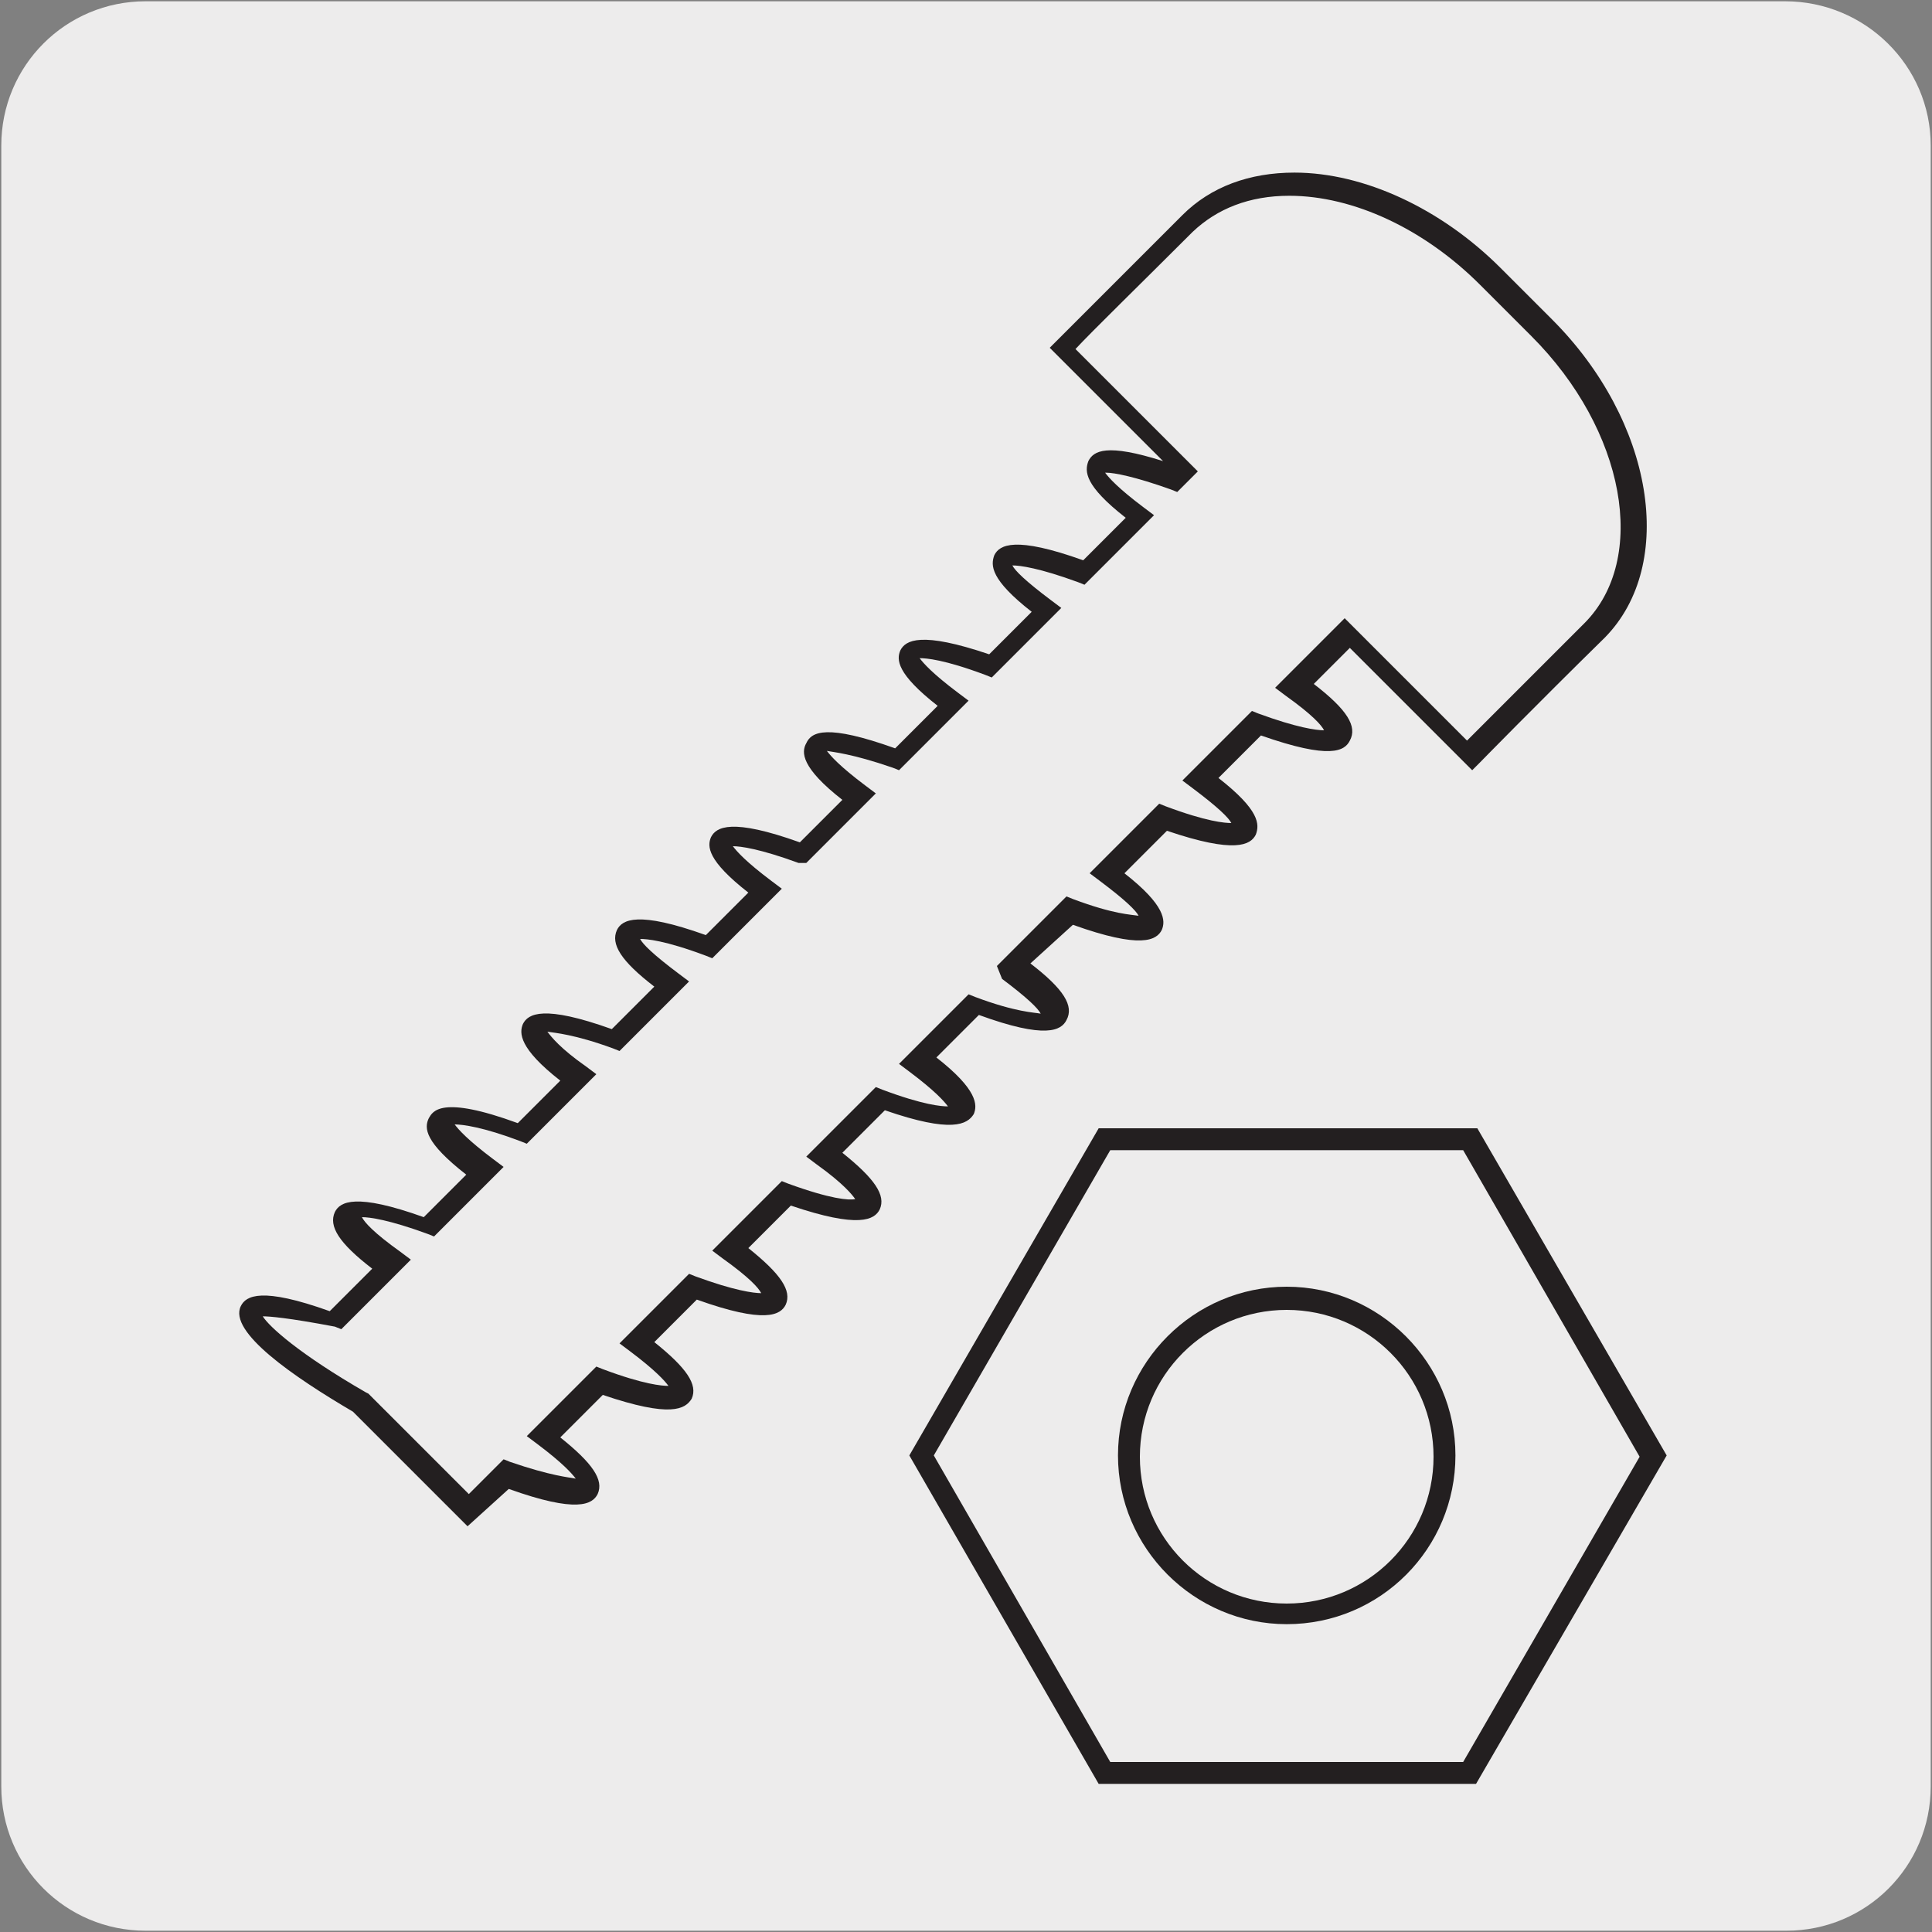
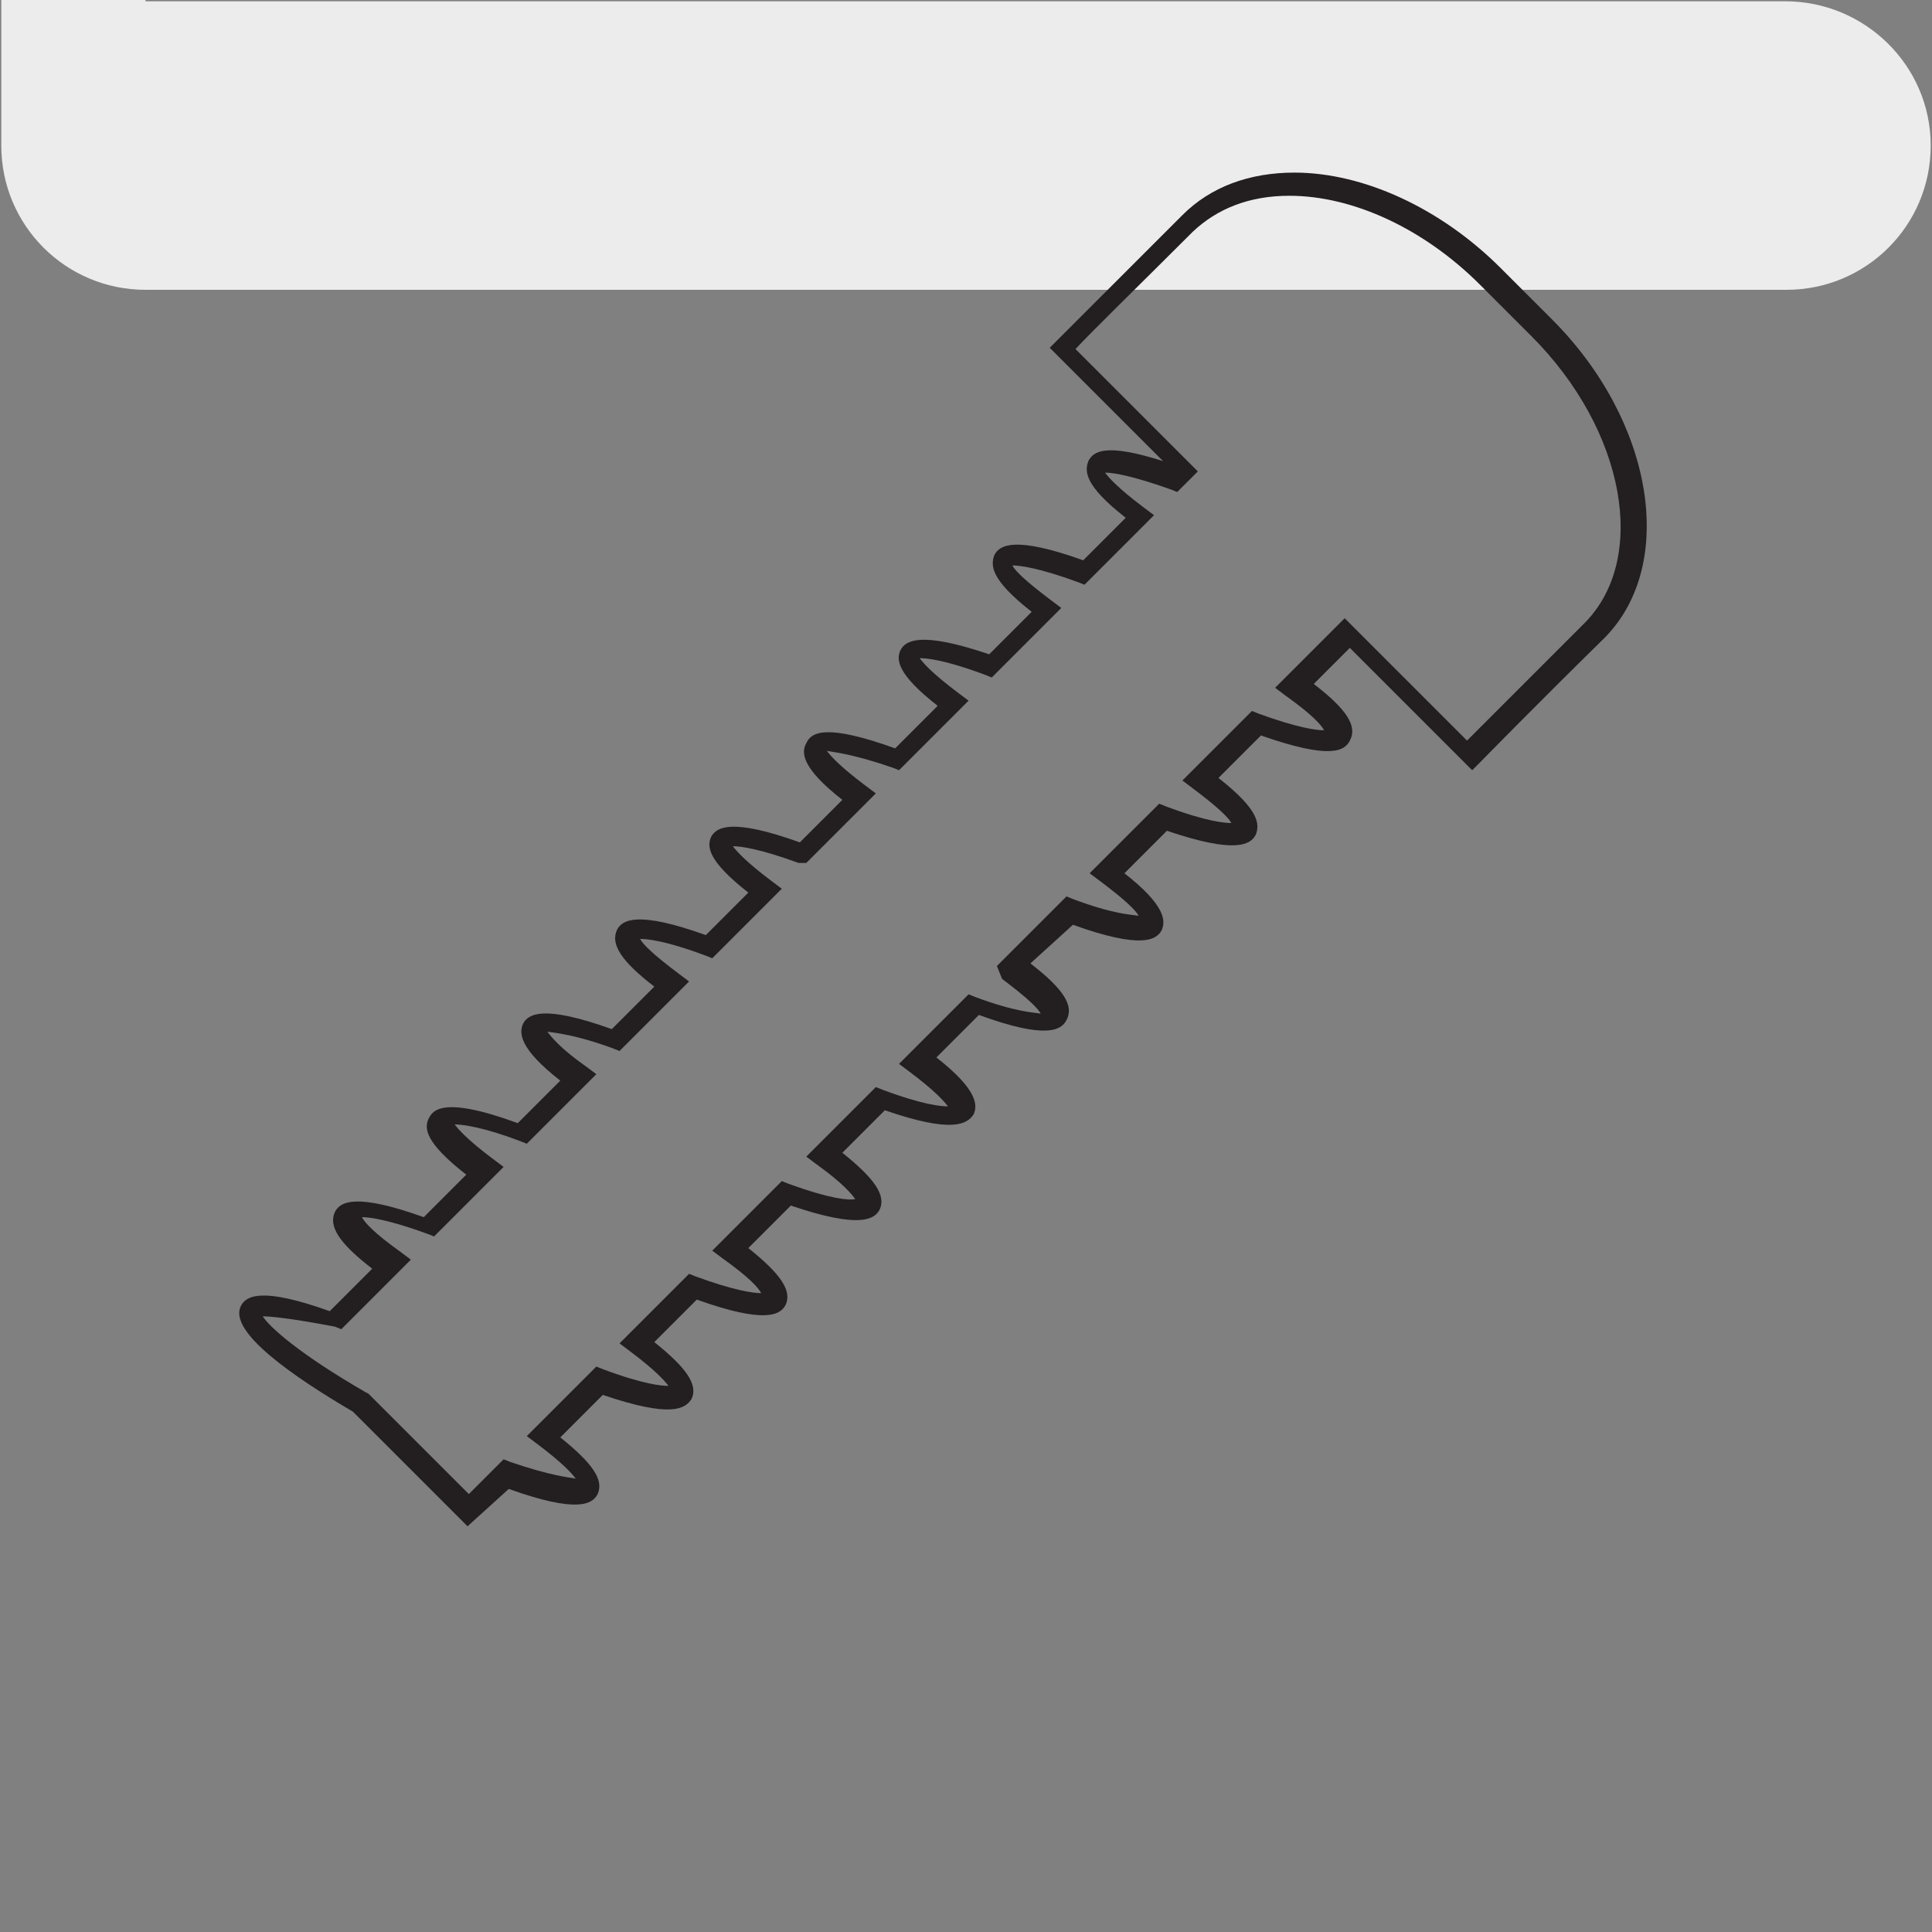
<svg xmlns="http://www.w3.org/2000/svg" enable-background="new 0 0 150 150" viewBox="0 0 150 150">
  <rect x="0" y="0" width="150" height="150" fill="#808080" stroke="none" />
-   <path d="m11.3.1h127.3c6.2 0 11.3 5 11.3 11.2v127.4c0 6.2-5 11.2-11.2 11.2h-127.4c-6.2 0-11.2-5-11.2-11.2v-127.4c0-6.2 5-11.2 11.2-11.2z" fill="#edecec" />
+   <path d="m11.3.1h127.3c6.2 0 11.3 5 11.3 11.2c0 6.2-5 11.2-11.2 11.2h-127.4c-6.2 0-11.2-5-11.2-11.2v-127.4c0-6.2 5-11.2 11.2-11.2z" fill="#edecec" />
  <g fill="#231f20">
    <path d="m36.3 118.5-8.9-8.9c-4.6-2.7-9.7-6.2-8.7-8.2.4-.8 1.6-1.5 6.9.4l3.3-3.3c-2.6-2-3.4-3.3-2.9-4.4.4-.8 1.6-1.5 6.9.4l3.3-3.3c-3.2-2.5-3.3-3.6-2.9-4.4.3-.5.9-1.8 6.9.4l3.3-3.3c-3.2-2.5-3.2-3.7-2.9-4.4.4-.8 1.6-1.5 6.9.4l3.3-3.3c-2.6-2-3.4-3.3-2.9-4.4.4-.8 1.6-1.5 6.9.4l3.3-3.3c-3.2-2.5-3.2-3.6-2.9-4.3.4-.8 1.6-1.5 6.9.4l3.3-3.3c-3.2-2.5-3.2-3.7-2.8-4.4.4-.9 1.6-1.5 6.9.4l3.3-3.3c-3.2-2.5-3.2-3.6-2.9-4.3.4-.8 1.6-1.5 6.9.3l3.3-3.3c-3.2-2.5-3.2-3.6-2.9-4.4.4-.8 1.6-1.5 6.9.4l3.3-3.3c-3.2-2.5-3.2-3.6-2.9-4.4.4-.8 1.4-1.4 5.8 0l-8.8-8.8.6-.6s4.4-4.4 9.7-9.7c2.2-2.2 5.2-3.3 8.7-3.3 5.4 0 11.4 2.8 16 7.4l4 4c7.9 7.9 9.7 19 4.1 24.7-5.4 5.3-9.7 9.7-9.7 9.7l-.6.6-9.5-9.5-2.8 2.8c2.6 2 3.4 3.3 2.8 4.4-.4.8-1.5 1.5-6.9-.4l-3.3 3.3c3.2 2.5 3.2 3.6 2.9 4.4-.4.8-1.6 1.5-6.9-.3l-3.3 3.3c3.2 2.5 3.2 3.7 2.9 4.4-.4.8-1.6 1.5-6.9-.4l-3.3 3c2.6 2 3.4 3.3 2.8 4.4-.4.8-1.6 1.5-6.8-.4l-3.3 3.3c3.2 2.5 3.2 3.7 2.9 4.4-.5.8-1.7 1.5-6.9-.3l-3.3 3.3c2.5 2 3.4 3.3 2.9 4.4-.4.8-1.6 1.5-6.9-.3l-3.3 3.3c2.5 2 3.4 3.3 2.9 4.4-.4.8-1.6 1.5-6.9-.4l-3.3 3.3c2.5 2 3.4 3.3 2.9 4.4-.5.8-1.6 1.5-6.9-.3l-3.3 3.3c2.5 2 3.4 3.3 2.9 4.4-.4.8-1.6 1.5-6.9-.4zm-15.9-16.3c.5.8 2.8 2.9 8 5.9l.2.1 7.8 7.8 2.7-2.7.5.2c3.2 1.1 4.6 1.2 5.1 1.3-.3-.4-1-1.2-3-2.7l-.8-.6 5.4-5.4.5.2c3.2 1.2 4.6 1.3 5.1 1.3-.3-.4-1-1.2-3-2.7l-.8-.6 5.4-5.4.5.2c3 1.1 4.5 1.3 5.1 1.3-.2-.4-.9-1.2-3-2.7l-.8-.6 5.4-5.4.5.2c3.3 1.2 4.7 1.3 5.2 1.2-.2-.3-.9-1.2-3-2.7l-.8-.6 5.4-5.4.5.2c3.2 1.2 4.6 1.3 5.1 1.3-.3-.4-1-1.2-3-2.7l-.8-.6 5.4-5.4.5.2c3.2 1.2 4.6 1.2 5.1 1.3-.2-.4-1-1.2-3-2.7l-.4-1 5.4-5.4.5.2c3.2 1.2 4.5 1.2 5.1 1.3-.2-.4-1-1.2-3-2.7l-.8-.6 5.4-5.4.5.2c3.2 1.2 4.6 1.3 5.1 1.3-.2-.4-1-1.2-3-2.7l-.8-.6 5.4-5.4.5.2c3 1.1 4.5 1.3 5.1 1.3-.2-.4-.9-1.2-3-2.7l-.8-.6 5.4-5.4 9.5 9.5 9.1-9.1c5-5 3.2-15-4.1-22.3l-4-4c-4.3-4.3-9.8-6.9-14.8-6.9-3.1 0-5.6 1-7.5 2.8-4.2 4.2-7.8 7.7-9.1 9.1l9.5 9.5-1.6 1.6-.5-.2c-2.8-1-4.4-1.3-5-1.3h-.1c.3.4 1 1.2 3 2.7l.8.6-5.4 5.4-.5-.2c-3-1.1-4.5-1.3-5.1-1.3.2.4 1 1.2 3 2.7l.8.6-5.4 5.4-.5-.2c-3.2-1.2-4.6-1.3-5.1-1.3.3.4 1 1.2 3 2.7l.8.6-5.4 5.4-.5-.2c-3.2-1.1-4.6-1.2-5.1-1.3.3.4 1 1.2 3 2.7l.8.6-5.4 5.4h-.6c-3-1.1-4.5-1.3-5.1-1.3.3.4 1 1.2 3 2.7l.8.6-5.4 5.4-.5-.2c-3.2-1.2-4.6-1.3-5.1-1.3.2.4 1 1.2 3 2.7l.8.6-5.4 5.4-.5-.2c-3-1.1-4.5-1.2-5.1-1.3.3.4 1 1.3 3 2.7l.8.6-5.4 5.4-.5-.2c-2.9-1.1-4.5-1.3-5.1-1.3.3.4 1 1.2 3 2.7l.8.6-5.4 5.4-.5-.2c-3-1.1-4.5-1.3-5.1-1.3.2.4.9 1.2 3 2.7l.8.6-5.4 5.4-.5-.2c-3.7-.7-5.1-.8-5.6-.8z" />
-     <path d="m114.6 138.5h-29.3l-14.7-25.5 14.7-25.4h29.4l14.7 25.4zm-28.4-1.7h27.4l13.7-23.7-13.7-23.8h-27.4l-13.7 23.7zm13.7-10.7c-7.2 0-13.1-5.9-13.1-13.1s5.9-13.1 13.1-13.1 13.1 5.9 13.1 13.1-5.8 13.1-13.1 13.1zm0-24.4c-6.3 0-11.4 5.1-11.4 11.4s5.1 11.4 11.4 11.4 11.4-5.1 11.4-11.4-5.1-11.4-11.4-11.4z" />
  </g>
</svg>